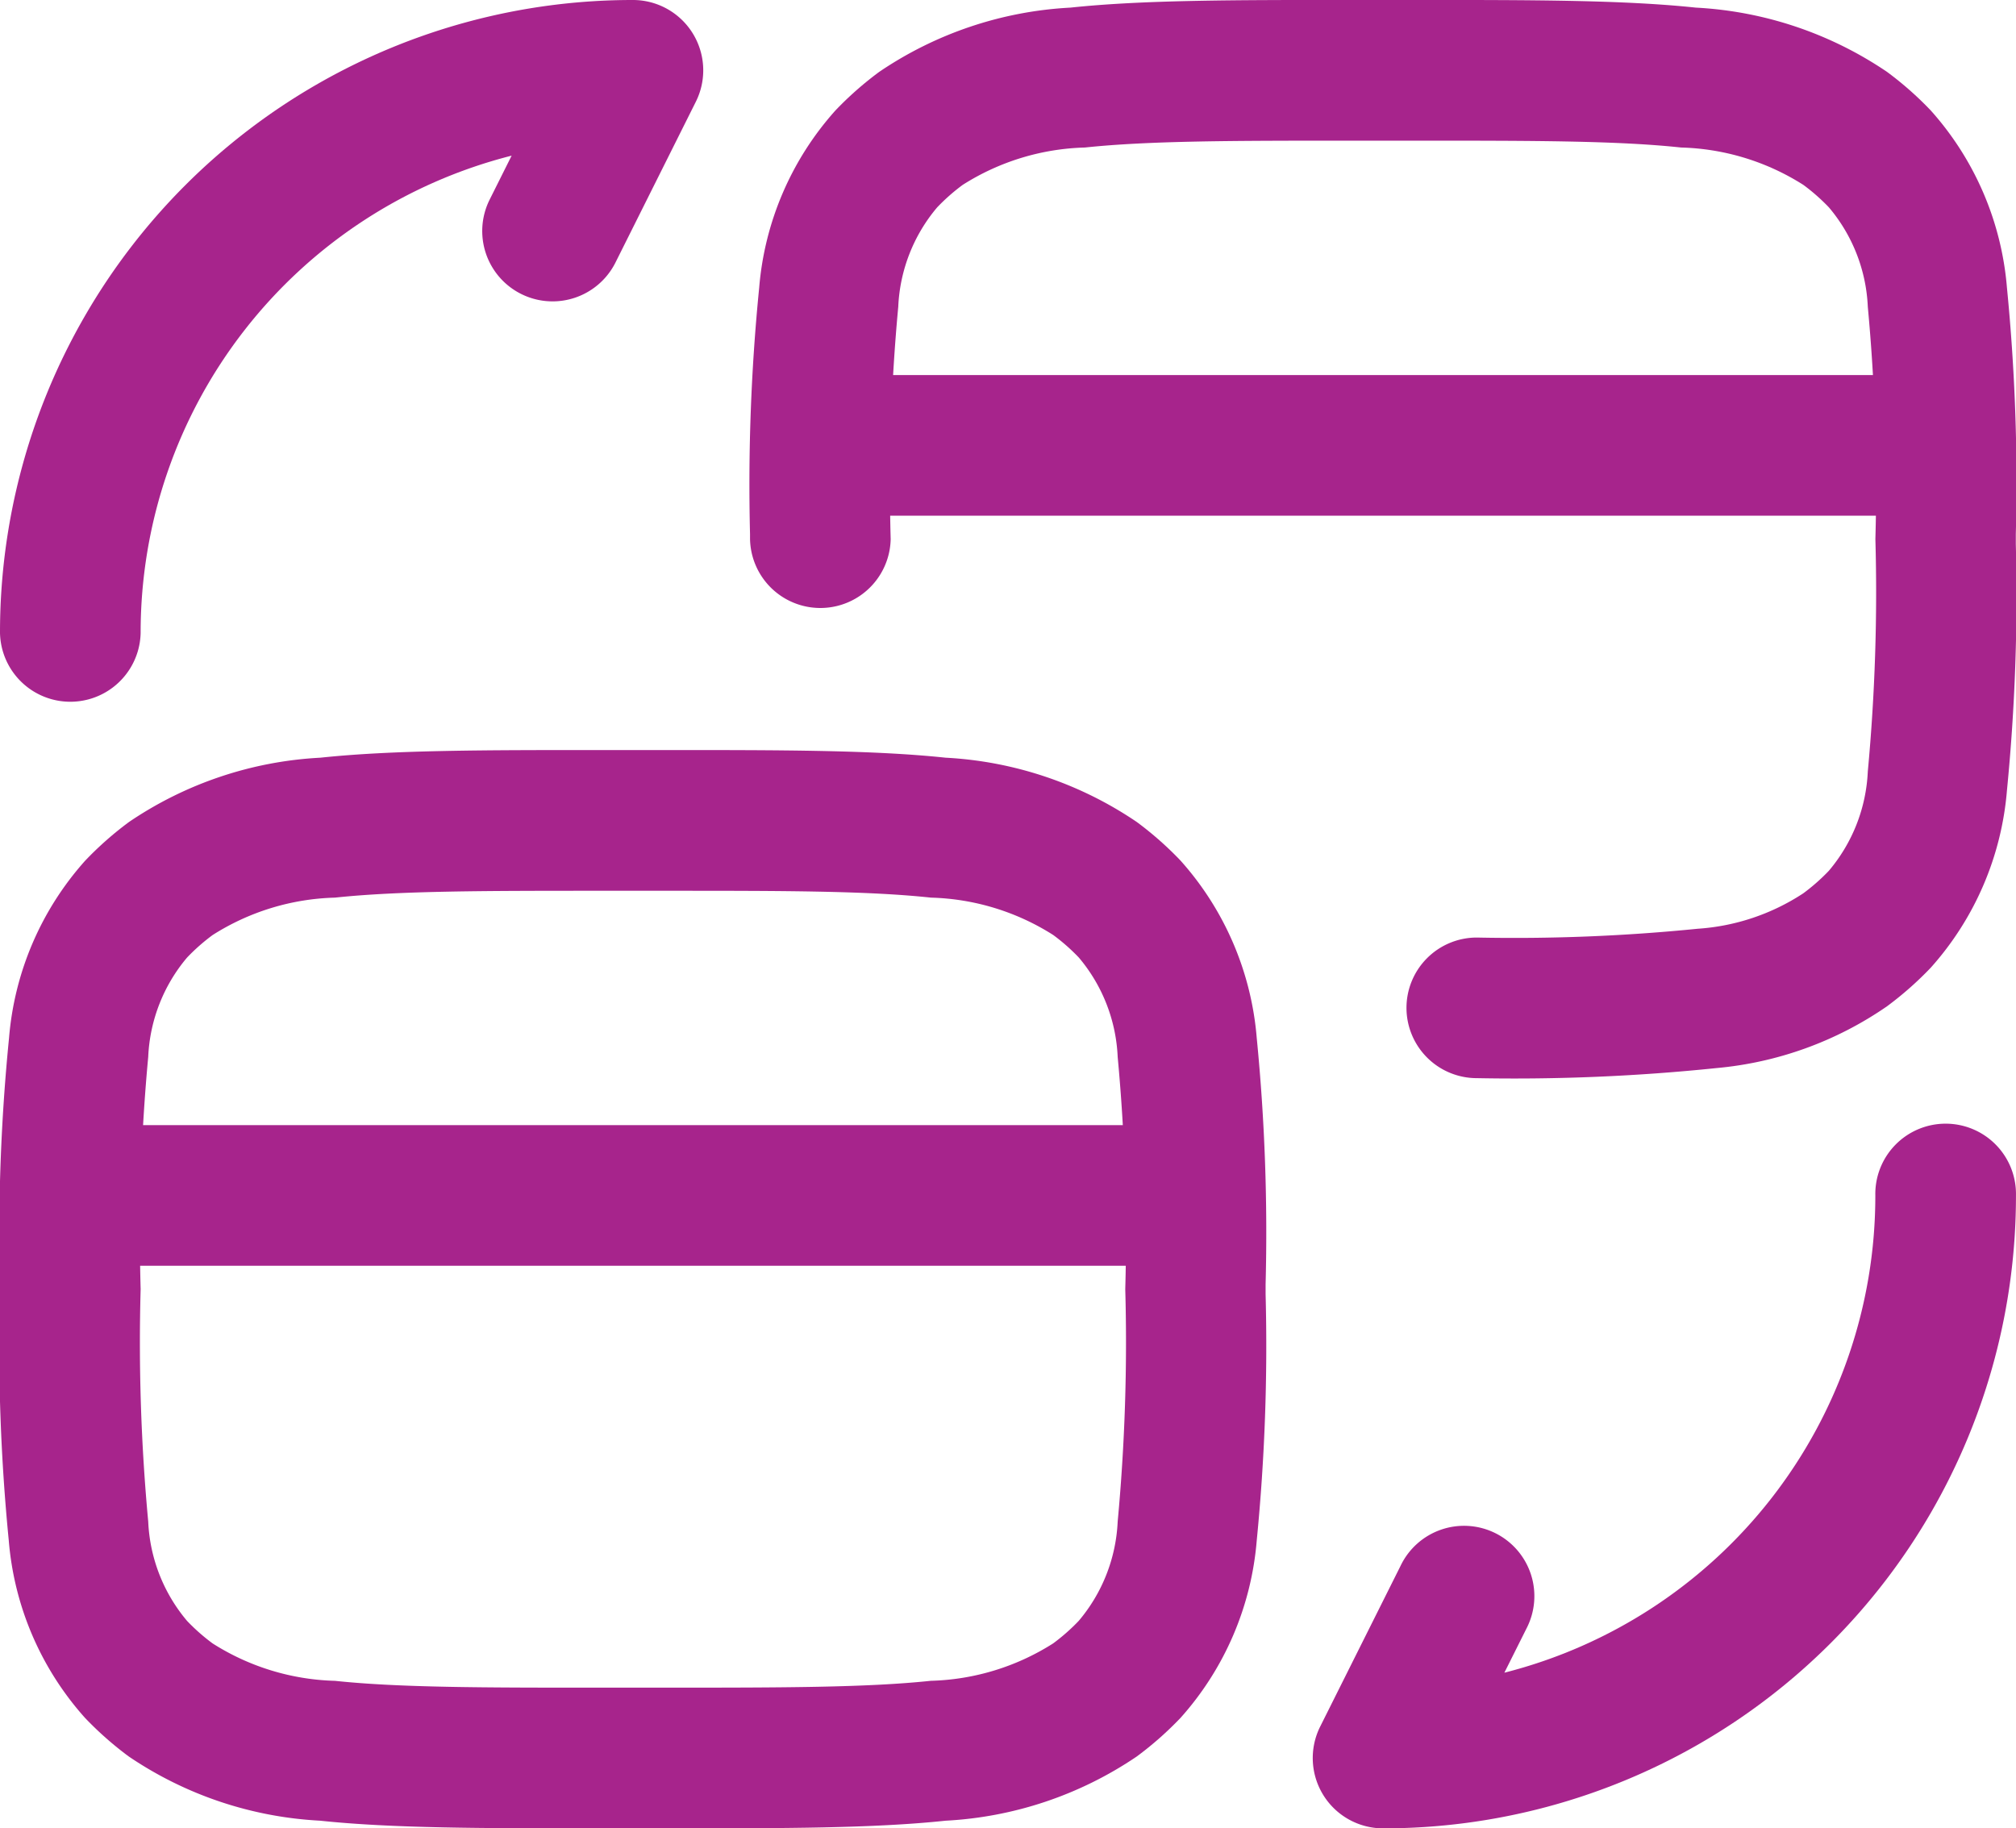
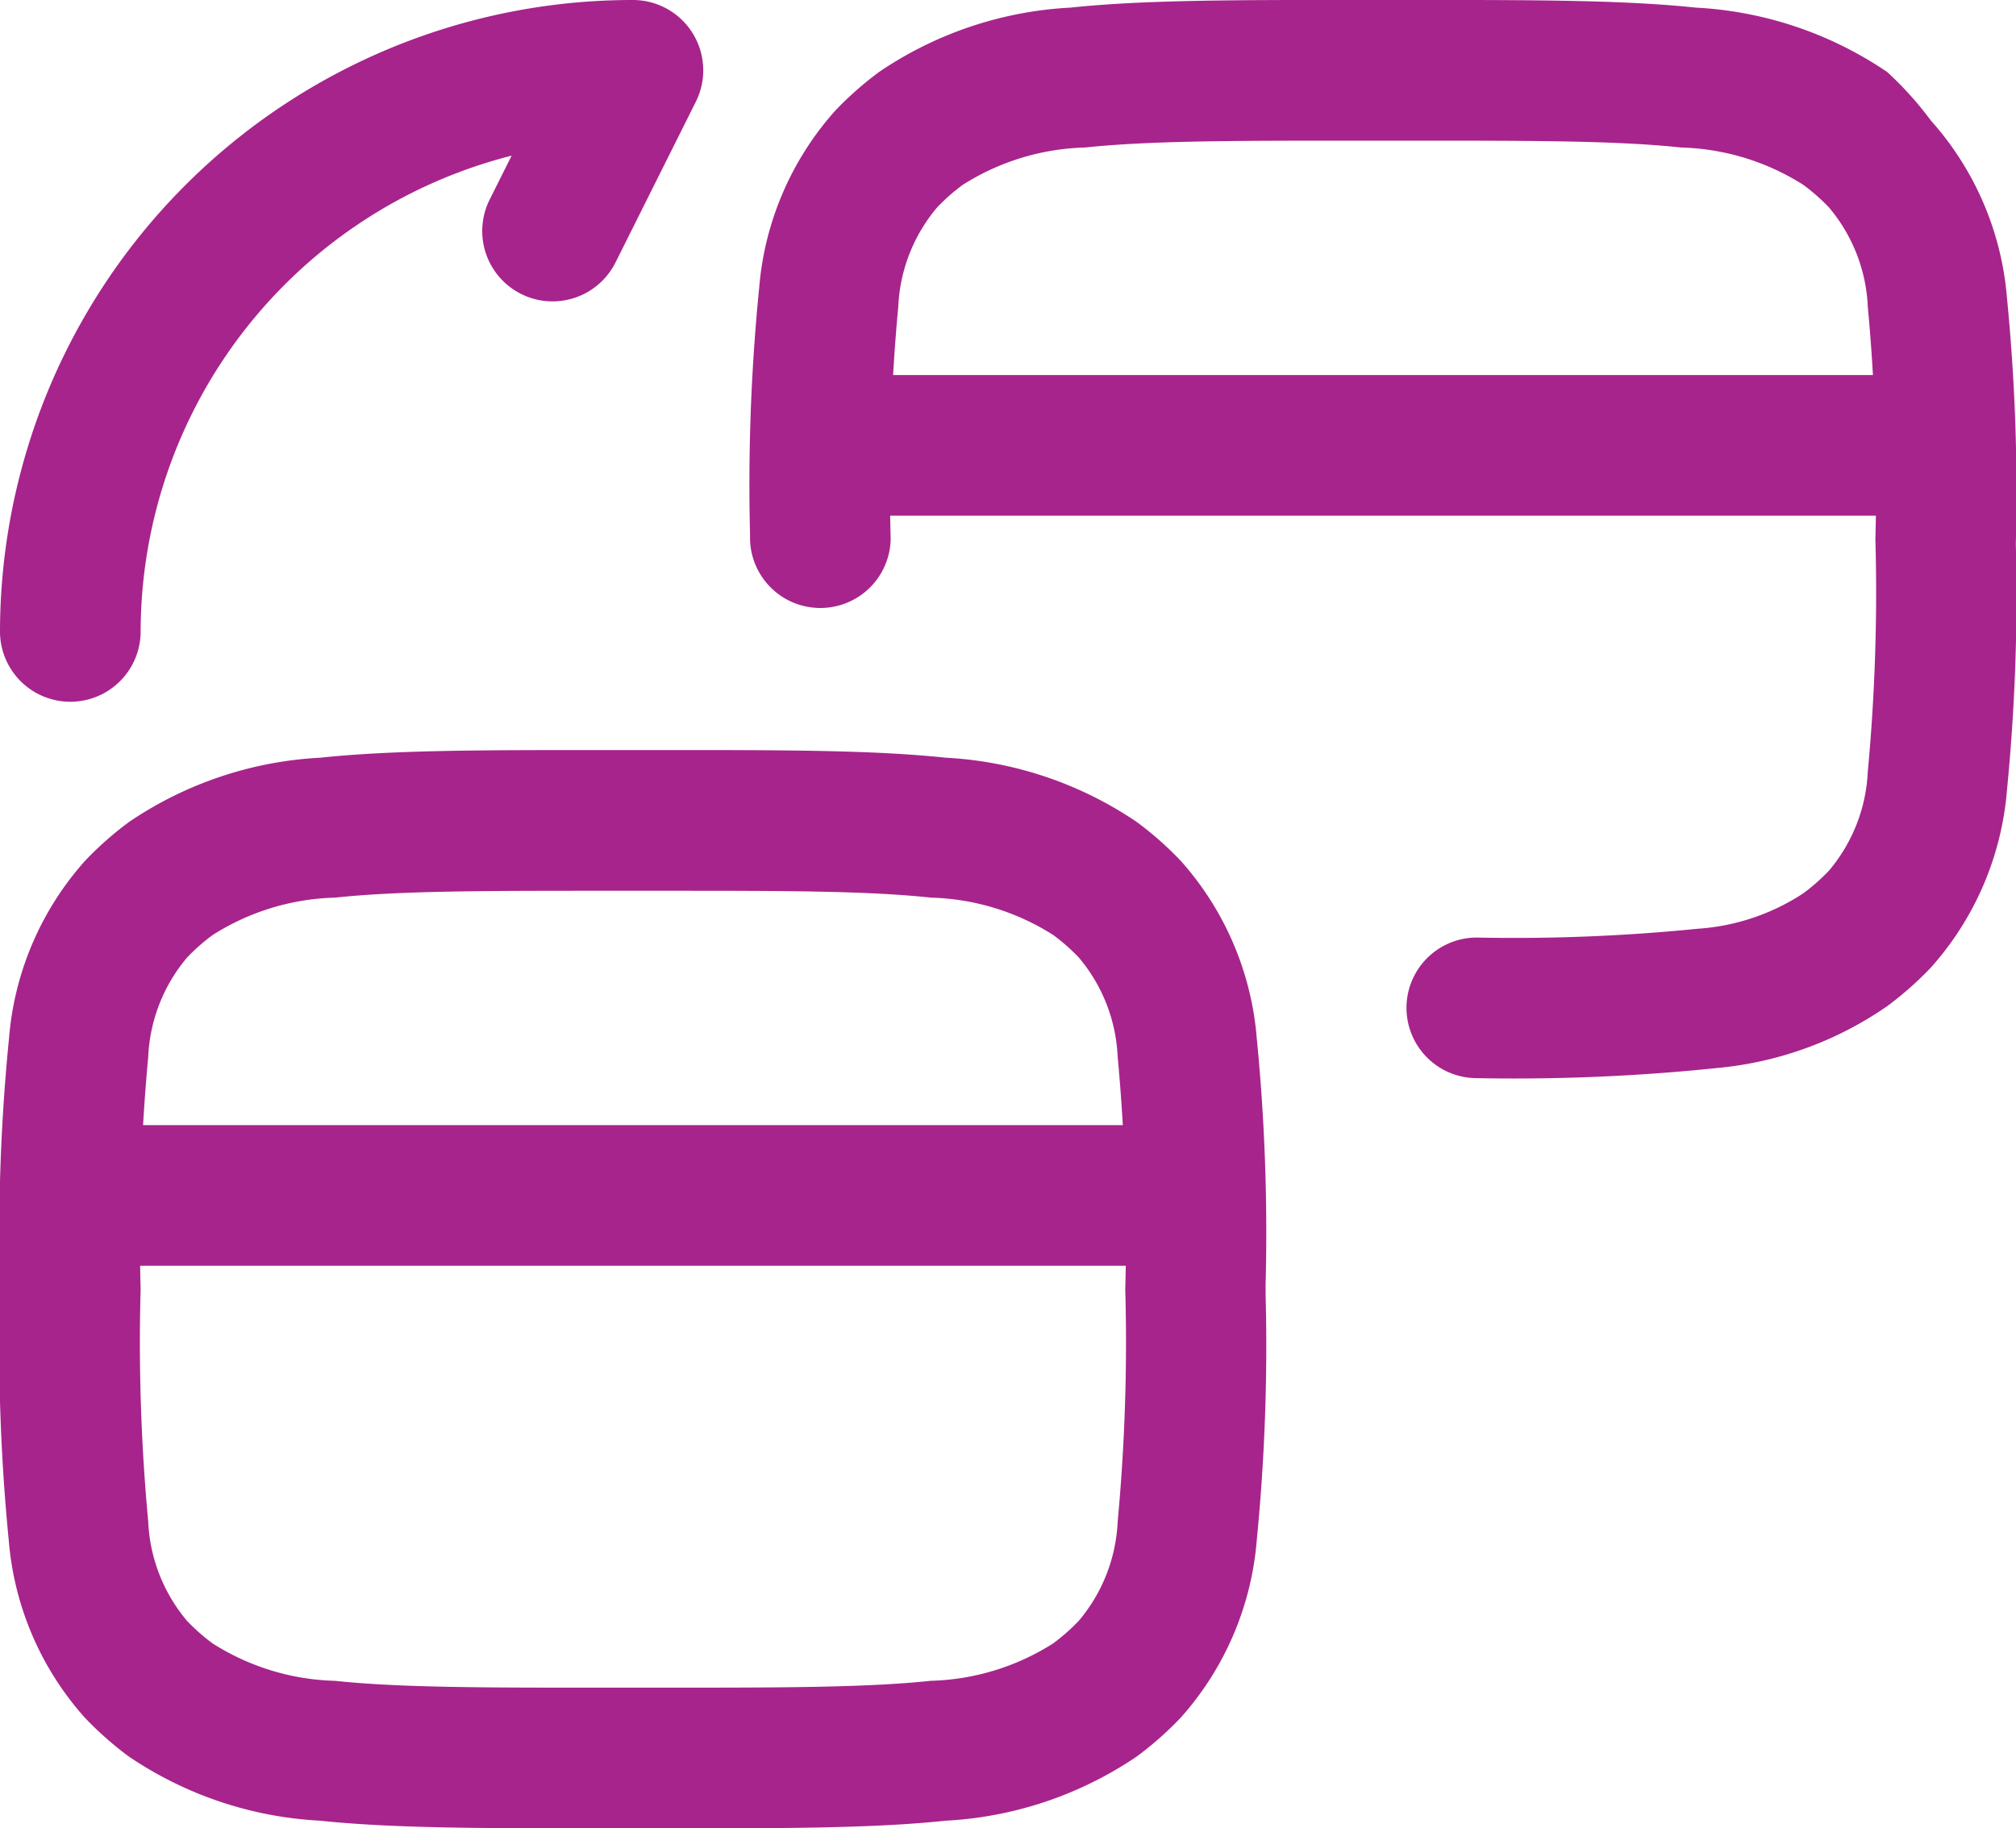
<svg xmlns="http://www.w3.org/2000/svg" width="66.154" height="60" viewBox="0 0 66.154 60">
  <g id="Group_5346" data-name="Group 5346" transform="translate(-2.003 -2.25)">
    <path id="Path_4830" data-name="Path 4830" d="M21.613,45.635h2.318c3.742,0,6.734,0,9.1-.251a12.319,12.319,0,0,0,6.274-2.107,11.087,11.087,0,0,0,1.437-1.268,9.937,9.937,0,0,0,2.5-5.818,65.17,65.17,0,0,0,.291-8.085v-.326a65.17,65.17,0,0,0-.291-8.085,9.937,9.937,0,0,0-2.5-5.818,11.086,11.086,0,0,0-1.437-1.268A12.318,12.318,0,0,0,33.036,10.5c-2.371-.251-5.363-.251-9.1-.251H21.613c-3.742,0-6.734,0-9.1.251a12.318,12.318,0,0,0-6.273,2.107A11.092,11.092,0,0,0,4.8,13.877a9.936,9.936,0,0,0-2.5,5.818A65.19,65.19,0,0,0,2,27.779v.326a65.19,65.19,0,0,0,.291,8.085,9.936,9.936,0,0,0,2.5,5.818,11.093,11.093,0,0,0,1.437,1.268,12.318,12.318,0,0,0,6.273,2.107c2.371.251,5.363.251,9.1.251Zm-8.619-4.841a7.863,7.863,0,0,1-4.013-1.227,6.452,6.452,0,0,1-.839-.739,5.416,5.416,0,0,1-1.275-3.259,63.363,63.363,0,0,1-.249-7.626,63.364,63.364,0,0,1,.249-7.626,5.416,5.416,0,0,1,1.275-3.259,6.452,6.452,0,0,1,.839-.739,7.863,7.863,0,0,1,4.013-1.227c2.1-.222,4.847-.225,8.752-.225H23.8c3.906,0,6.653,0,8.752.225a7.863,7.863,0,0,1,4.013,1.227,6.465,6.465,0,0,1,.839.739,5.416,5.416,0,0,1,1.275,3.259,63.343,63.343,0,0,1,.249,7.626,63.343,63.343,0,0,1-.249,7.626A5.416,5.416,0,0,1,37.4,38.827a6.465,6.465,0,0,1-.839.739,7.863,7.863,0,0,1-4.013,1.227c-2.1.222-4.847.225-8.752.225H21.747C17.841,41.019,15.093,41.016,12.994,40.794Z" transform="translate(0 16.615)" fill="#a7248c" fill-rule="evenodd" />
-     <path id="Path_4831" data-name="Path 4831" d="M31.541,35.331a2.308,2.308,0,0,0,2.313,2.3,64.339,64.339,0,0,0,7.854-.33,11.674,11.674,0,0,0,5.6-2.027,11.087,11.087,0,0,0,1.437-1.268,9.937,9.937,0,0,0,2.5-5.818,65.169,65.169,0,0,0,.291-8.085v-.326a65.175,65.175,0,0,0-.291-8.085,9.937,9.937,0,0,0-2.5-5.817A11.075,11.075,0,0,0,47.31,4.609,12.319,12.319,0,0,0,41.036,2.5c-2.371-.251-5.363-.251-9.1-.251H29.613c-3.742,0-6.734,0-9.1.251a12.319,12.319,0,0,0-6.273,2.108A11.077,11.077,0,0,0,12.8,5.877a9.937,9.937,0,0,0-2.5,5.817A65.228,65.228,0,0,0,10,19.779v.163a2.308,2.308,0,0,0,4.615,0,63.405,63.405,0,0,1,.249-7.626,5.417,5.417,0,0,1,1.275-3.259,6.455,6.455,0,0,1,.838-.739,7.861,7.861,0,0,1,4.013-1.227c2.1-.222,4.846-.225,8.752-.225H31.8c3.906,0,6.653,0,8.752.225a7.861,7.861,0,0,1,4.013,1.227,6.481,6.481,0,0,1,.839.739,5.415,5.415,0,0,1,1.275,3.259,63.34,63.34,0,0,1,.249,7.626,63.343,63.343,0,0,1-.249,7.626A5.416,5.416,0,0,1,45.4,30.827a6.465,6.465,0,0,1-.839.739A7.17,7.17,0,0,1,41.1,32.728a60.349,60.349,0,0,1-7.255.289A2.308,2.308,0,0,0,31.541,35.331Z" transform="translate(16.615 0)" fill="#a7248c" fill-rule="evenodd" />
+     <path id="Path_4831" data-name="Path 4831" d="M31.541,35.331a2.308,2.308,0,0,0,2.313,2.3,64.339,64.339,0,0,0,7.854-.33,11.674,11.674,0,0,0,5.6-2.027,11.087,11.087,0,0,0,1.437-1.268,9.937,9.937,0,0,0,2.5-5.818,65.169,65.169,0,0,0,.291-8.085a65.175,65.175,0,0,0-.291-8.085,9.937,9.937,0,0,0-2.5-5.817A11.075,11.075,0,0,0,47.31,4.609,12.319,12.319,0,0,0,41.036,2.5c-2.371-.251-5.363-.251-9.1-.251H29.613c-3.742,0-6.734,0-9.1.251a12.319,12.319,0,0,0-6.273,2.108A11.077,11.077,0,0,0,12.8,5.877a9.937,9.937,0,0,0-2.5,5.817A65.228,65.228,0,0,0,10,19.779v.163a2.308,2.308,0,0,0,4.615,0,63.405,63.405,0,0,1,.249-7.626,5.417,5.417,0,0,1,1.275-3.259,6.455,6.455,0,0,1,.838-.739,7.861,7.861,0,0,1,4.013-1.227c2.1-.222,4.846-.225,8.752-.225H31.8c3.906,0,6.653,0,8.752.225a7.861,7.861,0,0,1,4.013,1.227,6.481,6.481,0,0,1,.839.739,5.415,5.415,0,0,1,1.275,3.259,63.34,63.34,0,0,1,.249,7.626,63.343,63.343,0,0,1-.249,7.626A5.416,5.416,0,0,1,45.4,30.827a6.465,6.465,0,0,1-.839.739A7.17,7.17,0,0,1,41.1,32.728a60.349,60.349,0,0,1-7.255.289A2.308,2.308,0,0,0,31.541,35.331Z" transform="translate(16.615 0)" fill="#a7248c" fill-rule="evenodd" />
    <path id="Path_4832" data-name="Path 4832" d="M2,16.558A2.308,2.308,0,0,1,4.311,14.25H41.234a2.308,2.308,0,0,1,0,4.615H4.311A2.308,2.308,0,0,1,2,16.558Z" transform="translate(0 24.923)" fill="#a7248c" fill-rule="evenodd" />
    <path id="Path_4833" data-name="Path 4833" d="M10,8.558A2.308,2.308,0,0,1,12.311,6.25H49.234a2.308,2.308,0,0,1,0,4.615H12.311A2.308,2.308,0,0,1,10,8.558Z" transform="translate(16.615 8.308)" fill="#a7248c" fill-rule="evenodd" />
    <path id="Path_4834" data-name="Path 4834" d="M18.792,7.358A16.144,16.144,0,0,0,6.618,23.019a2.308,2.308,0,0,1-4.615,0A20.756,20.756,0,0,1,22.772,2.25a2.308,2.308,0,0,1,2.064,3.34L22.2,10.864A2.308,2.308,0,1,1,18.071,8.8Z" transform="translate(0 0)" fill="#a7248c" fill-rule="evenodd" />
-     <path id="Path_4835" data-name="Path 4835" d="M22.291,32.219A16.144,16.144,0,0,0,34.464,16.558a2.308,2.308,0,1,1,4.615,0A20.756,20.756,0,0,1,18.311,37.327a2.308,2.308,0,0,1-2.064-3.34l2.638-5.275a2.308,2.308,0,1,1,4.128,2.064Z" transform="translate(29.077 24.923)" fill="#a7248c" fill-rule="evenodd" />
  </g>
</svg>